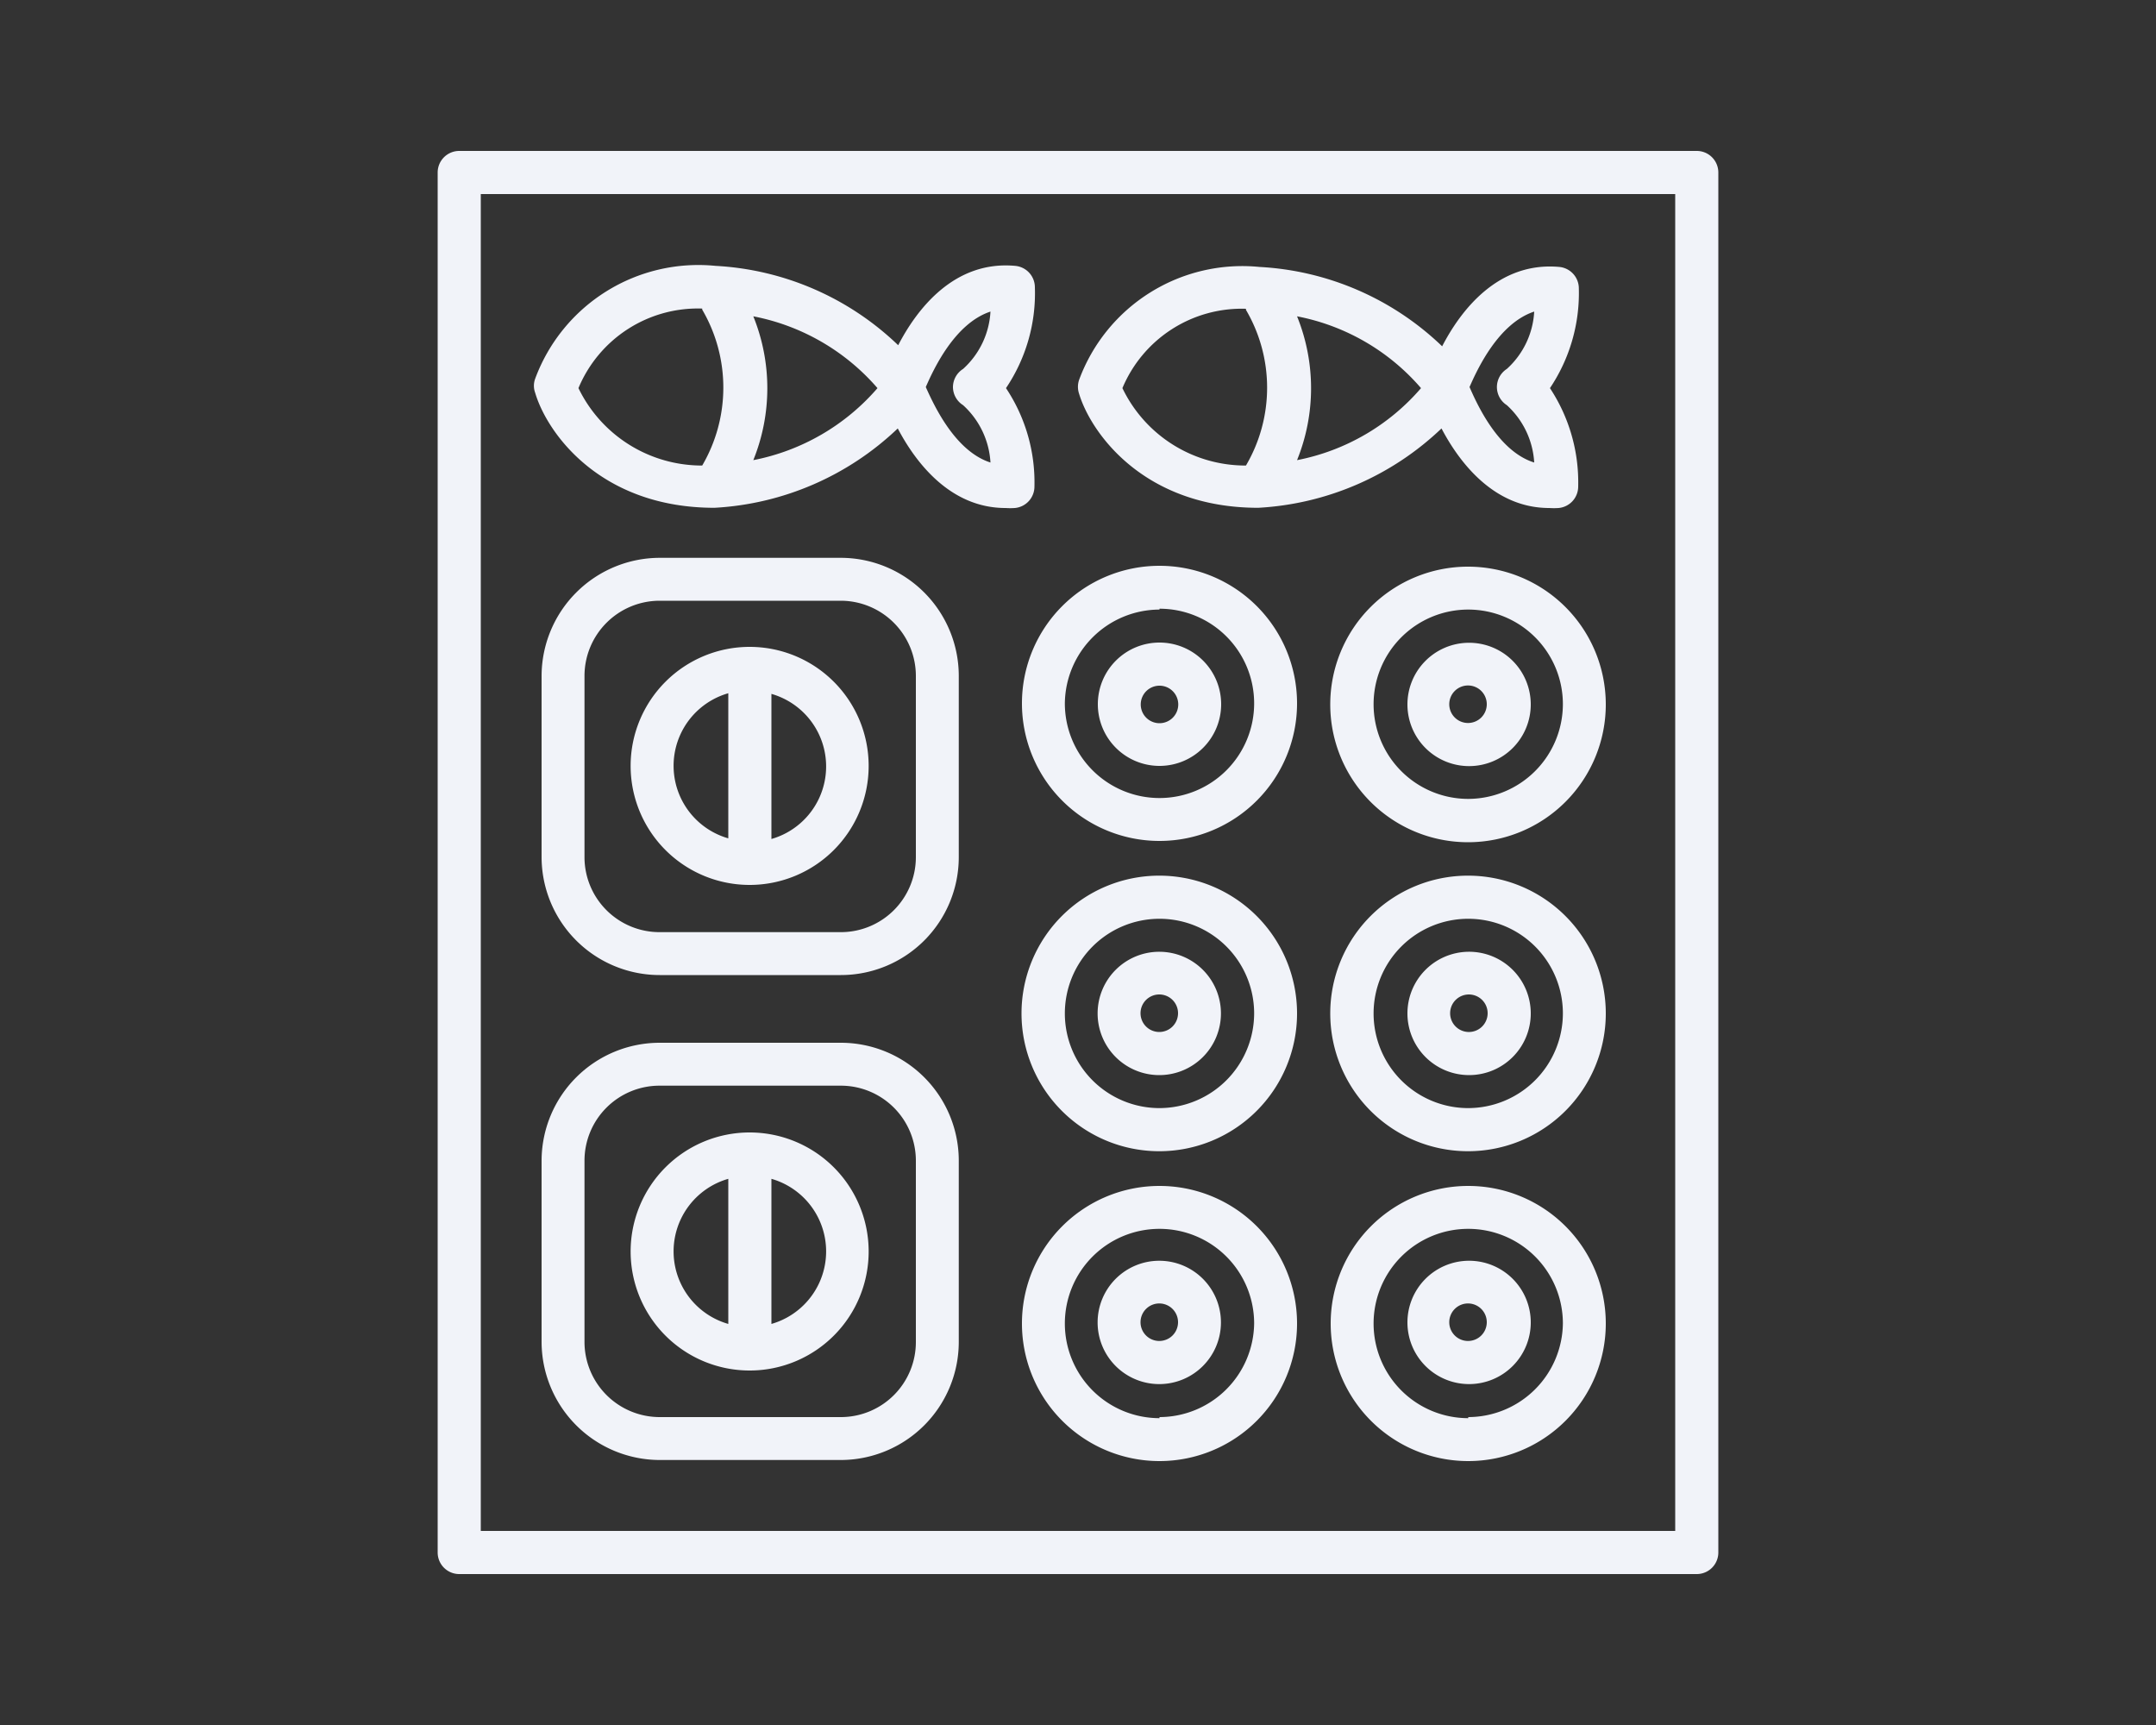
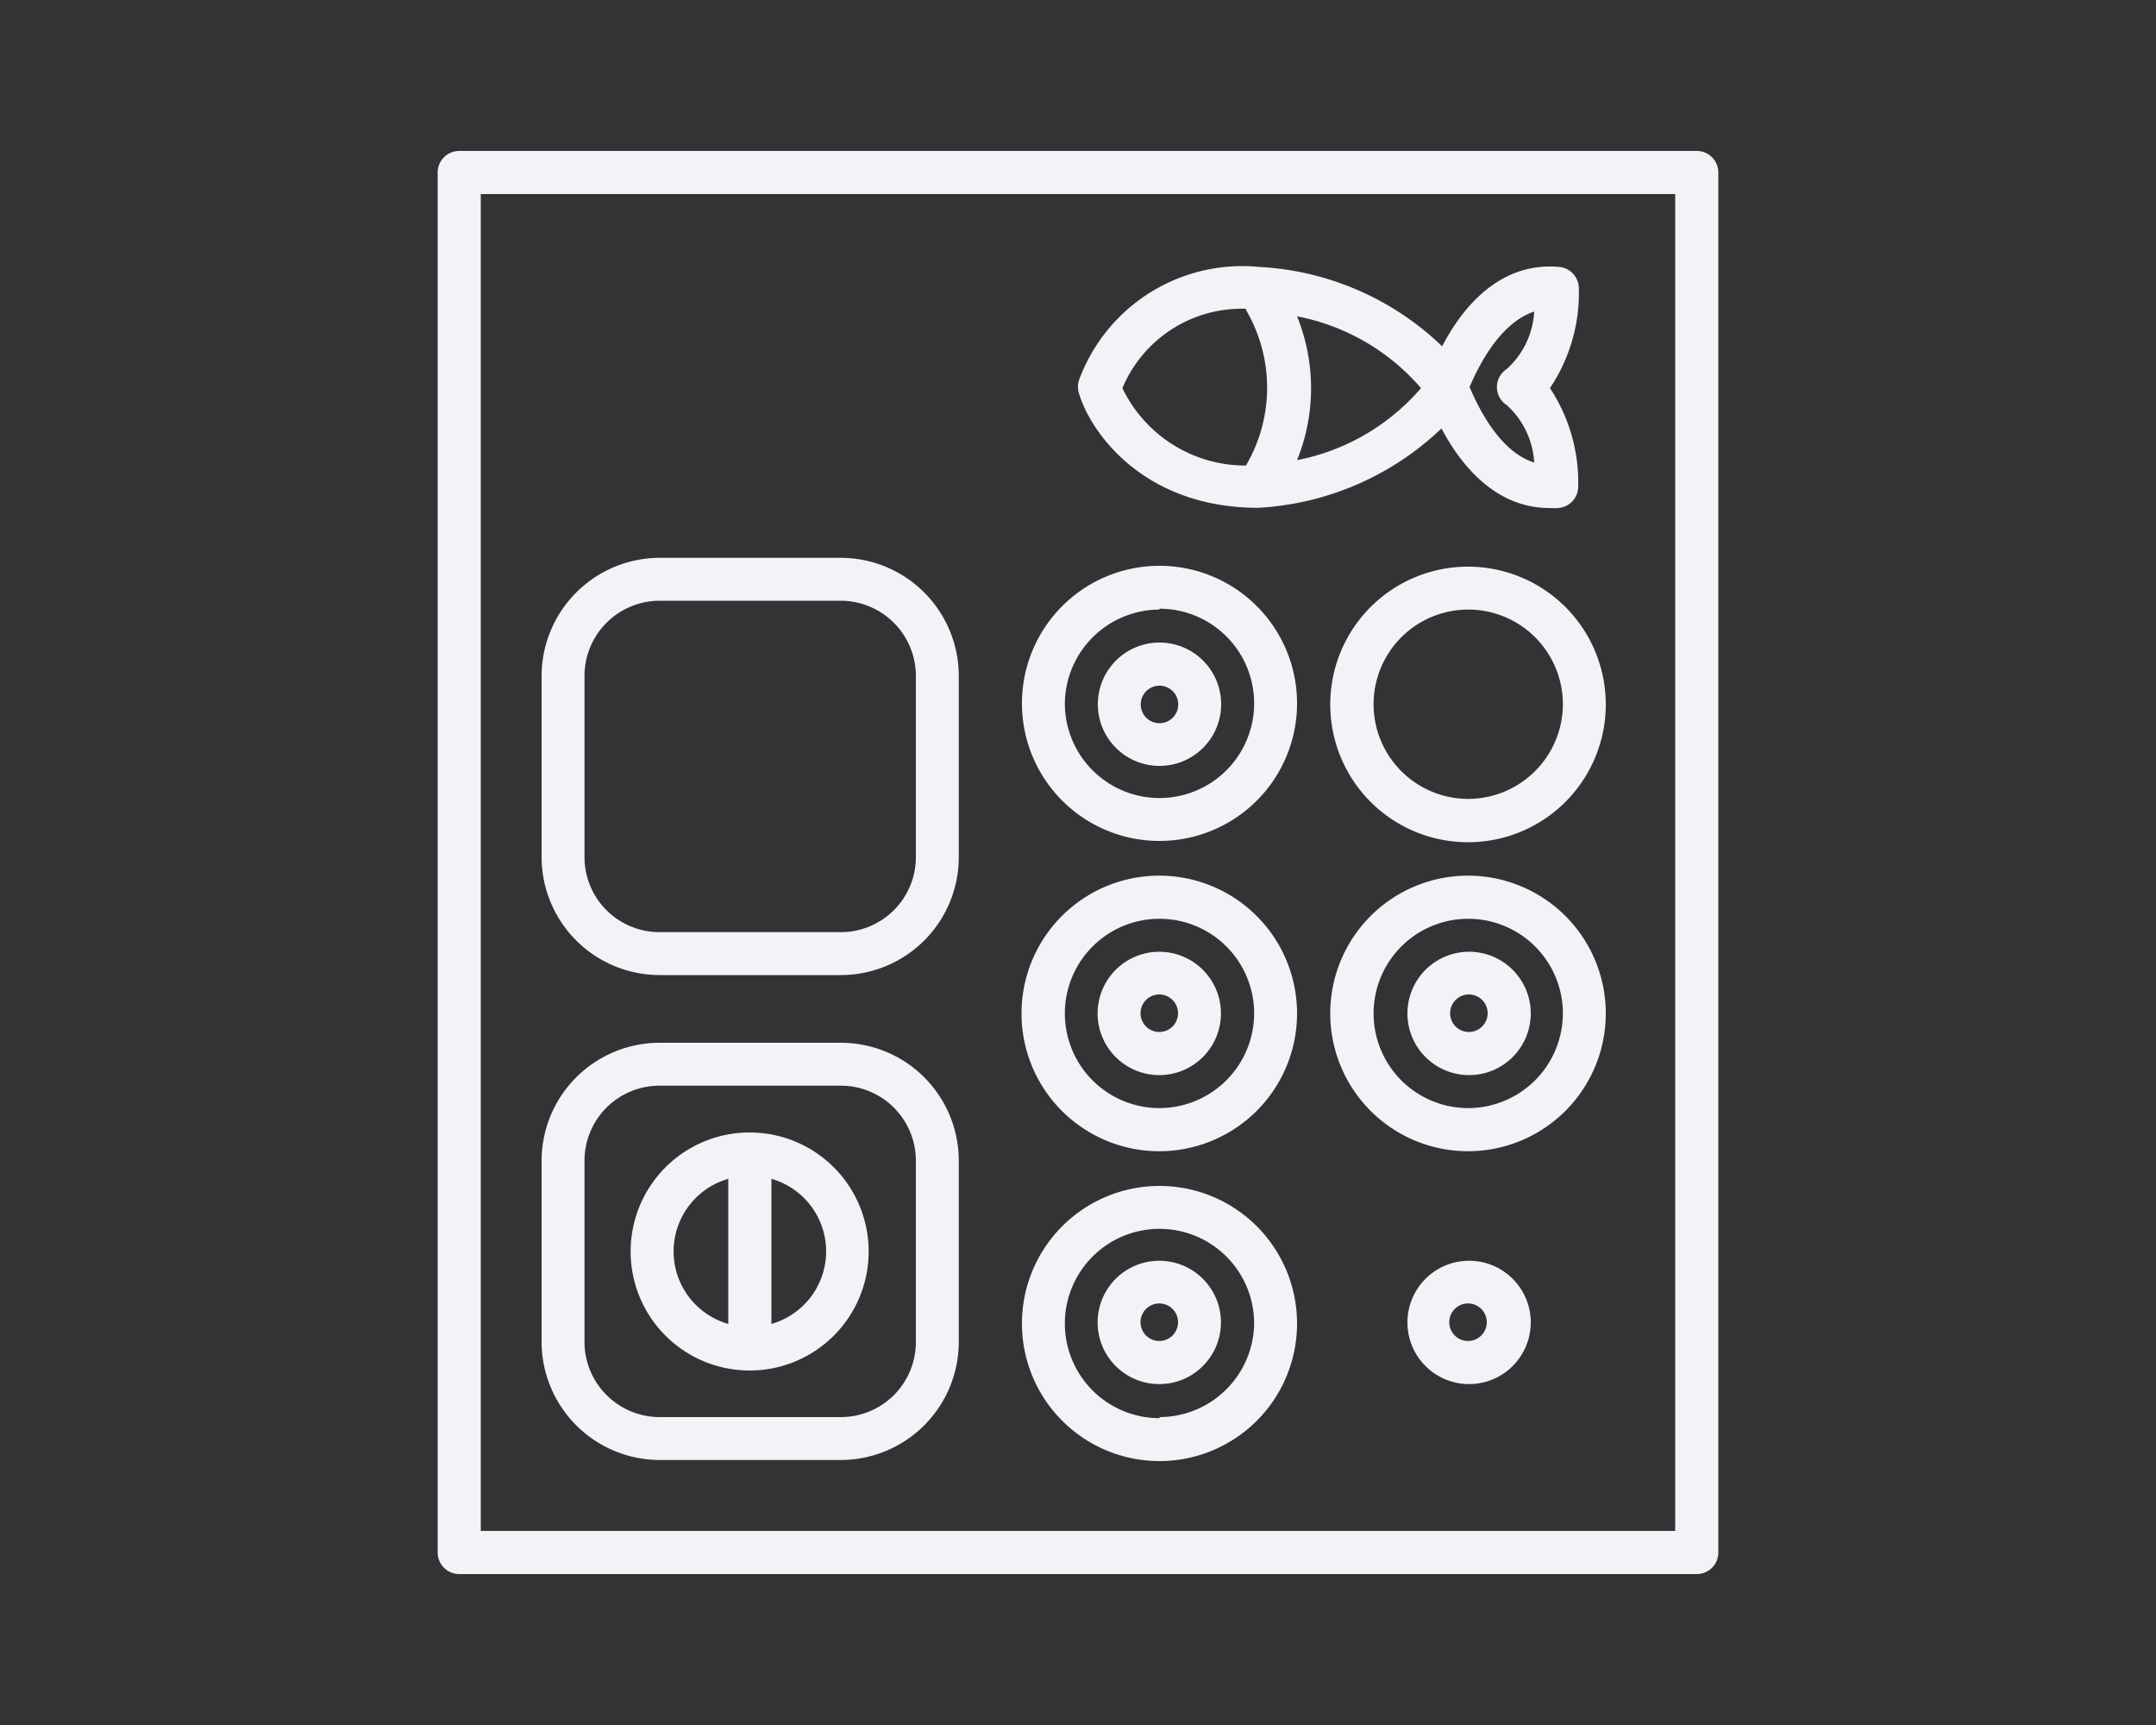
<svg xmlns="http://www.w3.org/2000/svg" id="Capa_1" data-name="Capa 1" viewBox="0 0 100 80">
  <rect x="0" y="0" width="100" height="80" fill="#333333" stroke="none" />
  <defs>
    <style>.cls-1{fill:#f1f3f9;}</style>
  </defs>
  <path class="cls-1" d="M39,25.87h-8.4a5.49,5.49,0,0,0-5.48,5.48h0v8.4a5.48,5.48,0,0,0,5.48,5.47H39a5.47,5.47,0,0,0,5.47-5.47v-8.4A5.48,5.48,0,0,0,39,25.87Zm3.48,13.88A3.48,3.48,0,0,1,39,43.23h-8.4a3.48,3.48,0,0,1-3.49-3.48v-8.4a3.49,3.49,0,0,1,3.49-3.49H39a3.49,3.49,0,0,1,3.48,3.49Z" />
-   <path class="cls-1" d="M34.78,30a5.52,5.52,0,1,0,5.51,5.52A5.52,5.52,0,0,0,34.78,30Zm-1,8.88a3.5,3.5,0,0,1,0-6.73Zm2,0V32.18a3.5,3.5,0,0,1,0,6.73Z" />
  <path class="cls-1" d="M39,48.36h-8.4a5.48,5.48,0,0,0-5.48,5.47v8.4a5.49,5.49,0,0,0,5.48,5.48H39a5.48,5.48,0,0,0,5.47-5.48v-8.4A5.47,5.47,0,0,0,39,48.36Zm3.48,13.87A3.48,3.48,0,0,1,39,65.72h-8.4a3.49,3.49,0,0,1-3.49-3.49v-8.4a3.48,3.48,0,0,1,3.49-3.48H39a3.48,3.48,0,0,1,3.48,3.48Z" />
  <path class="cls-1" d="M34.78,52.52A5.52,5.52,0,1,0,40.29,58,5.52,5.52,0,0,0,34.78,52.52Zm-1,8.88a3.5,3.5,0,0,1,0-6.73Zm2,0V54.67a3.5,3.5,0,0,1,0,6.73Z" />
  <path class="cls-1" d="M53.78,39a6.38,6.38,0,1,0-6.38-6.38A6.38,6.38,0,0,0,53.78,39Zm0-10.77a4.39,4.39,0,1,1-4.39,4.39A4.4,4.4,0,0,1,53.78,28.27Z" />
  <path class="cls-1" d="M53.78,35.52a2.86,2.86,0,1,0-2.86-2.86A2.86,2.86,0,0,0,53.78,35.52Zm0-3.72a.87.87,0,1,1-.87.86A.87.87,0,0,1,53.78,31.8Z" />
  <path class="cls-1" d="M53.78,40.61A6.39,6.39,0,1,0,60.16,47,6.39,6.39,0,0,0,53.78,40.61Zm0,10.78A4.39,4.39,0,1,1,58.17,47,4.4,4.4,0,0,1,53.78,51.39Z" />
  <path class="cls-1" d="M53.78,44.14A2.86,2.86,0,1,0,56.63,47,2.86,2.86,0,0,0,53.78,44.14Zm0,3.72a.87.87,0,1,1,.86-.86A.87.87,0,0,1,53.78,47.86Z" />
  <path class="cls-1" d="M53.78,55a6.38,6.38,0,1,0,6.38,6.38A6.38,6.38,0,0,0,53.78,55Zm0,10.77a4.39,4.39,0,1,1,4.39-4.39A4.4,4.4,0,0,1,53.78,65.72Z" />
  <path class="cls-1" d="M53.78,58.47a2.86,2.86,0,1,0,2.85,2.86A2.86,2.86,0,0,0,53.78,58.47Zm0,3.72a.87.87,0,1,1,.86-.86A.87.87,0,0,1,53.78,62.19Z" />
  <path class="cls-1" d="M68.1,26.28a6.39,6.39,0,1,0,6.38,6.38A6.39,6.39,0,0,0,68.1,26.28Zm0,10.77a4.39,4.39,0,1,1,4.39-4.39A4.4,4.4,0,0,1,68.1,37.05Z" />
-   <path class="cls-1" d="M68.1,29.81A2.86,2.86,0,1,0,71,32.66,2.86,2.86,0,0,0,68.1,29.81Zm0,3.72a.87.87,0,1,1,.86-.87A.87.87,0,0,1,68.1,33.53Z" />
  <path class="cls-1" d="M68.1,40.61A6.39,6.39,0,1,0,74.48,47,6.39,6.39,0,0,0,68.1,40.61Zm0,10.78A4.39,4.39,0,1,1,72.49,47,4.4,4.4,0,0,1,68.1,51.39Z" />
  <path class="cls-1" d="M68.1,44.14A2.86,2.86,0,1,0,71,47,2.86,2.86,0,0,0,68.1,44.14Zm0,3.72A.87.87,0,1,1,69,47,.87.87,0,0,1,68.1,47.86Z" />
-   <path class="cls-1" d="M68.1,55a6.38,6.38,0,1,0,6.38,6.38A6.38,6.38,0,0,0,68.1,55Zm0,10.77a4.39,4.39,0,1,1,4.39-4.39A4.4,4.4,0,0,1,68.1,65.72Z" />
  <path class="cls-1" d="M68.1,58.47A2.86,2.86,0,1,0,71,61.33,2.86,2.86,0,0,0,68.1,58.47Zm0,3.72a.87.87,0,1,1,.86-.86A.87.87,0,0,1,68.1,62.19Z" />
  <path class="cls-1" d="M78.7,7H21.3a1,1,0,0,0-1,1h0V72a1,1,0,0,0,1,1H78.7a1,1,0,0,0,1-1V8A1,1,0,0,0,78.7,7Zm-1,64H22.3V9H77.7Z" />
  <path class="cls-1" d="M58.36,23.55h0a13.36,13.36,0,0,0,8.5-3.68c.82,1.56,2.42,3.69,5,3.69a3.17,3.17,0,0,0,.43,0,1,1,0,0,0,.91-1h0A7.93,7.93,0,0,0,71.89,18a7.91,7.91,0,0,0,1.34-4.62,1,1,0,0,0-.9-1c-2.84-.26-4.57,2-5.44,3.68a13.24,13.24,0,0,0-8.47-3.68,8.07,8.07,0,0,0-8.37,5.24,1,1,0,0,0,0,.64C50.6,20.08,53.06,23.55,58.36,23.55Zm12.8-9.1a3.87,3.87,0,0,1-1.27,2.66,1,1,0,0,0-.46.84,1,1,0,0,0,.46.84,3.9,3.9,0,0,1,1.27,2.66c-1.67-.52-2.65-2.7-3-3.5C68.51,17.15,69.49,15,71.16,14.45ZM65.91,18a10.13,10.13,0,0,1-5.75,3.34,8.88,8.88,0,0,0,0-6.67A10.11,10.11,0,0,1,65.91,18Zm-8.12-3.63a7.13,7.13,0,0,1,0,7.22A6.33,6.33,0,0,1,52.06,18,6,6,0,0,1,57.79,14.32Z" />
-   <path class="cls-1" d="M33.14,23.55h0a13.36,13.36,0,0,0,8.5-3.68c.82,1.56,2.42,3.69,5,3.69a3.17,3.17,0,0,0,.43,0,1,1,0,0,0,.91-1h0A7.88,7.88,0,0,0,46.66,18,7.87,7.87,0,0,0,48,13.33a1,1,0,0,0-.91-1c-2.83-.26-4.56,2-5.43,3.68a13.24,13.24,0,0,0-8.47-3.68,8.07,8.07,0,0,0-8.37,5.24.94.94,0,0,0,0,.64C25.37,20.08,27.84,23.55,33.14,23.55Zm12.8-9.1h0a3.87,3.87,0,0,1-1.27,2.66,1,1,0,0,0-.47.84,1,1,0,0,0,.47.84,3.9,3.9,0,0,1,1.27,2.66c-1.66-.53-2.64-2.7-3-3.5C43.29,17.15,44.27,15,45.94,14.45ZM40.7,18a10.18,10.18,0,0,1-5.76,3.34,8.88,8.88,0,0,0,0-6.67A10.16,10.16,0,0,1,40.7,18Zm-8.13-3.64a7.16,7.16,0,0,1,0,7.23A6.36,6.36,0,0,1,26.83,18,6,6,0,0,1,32.57,14.31Z" />
</svg>